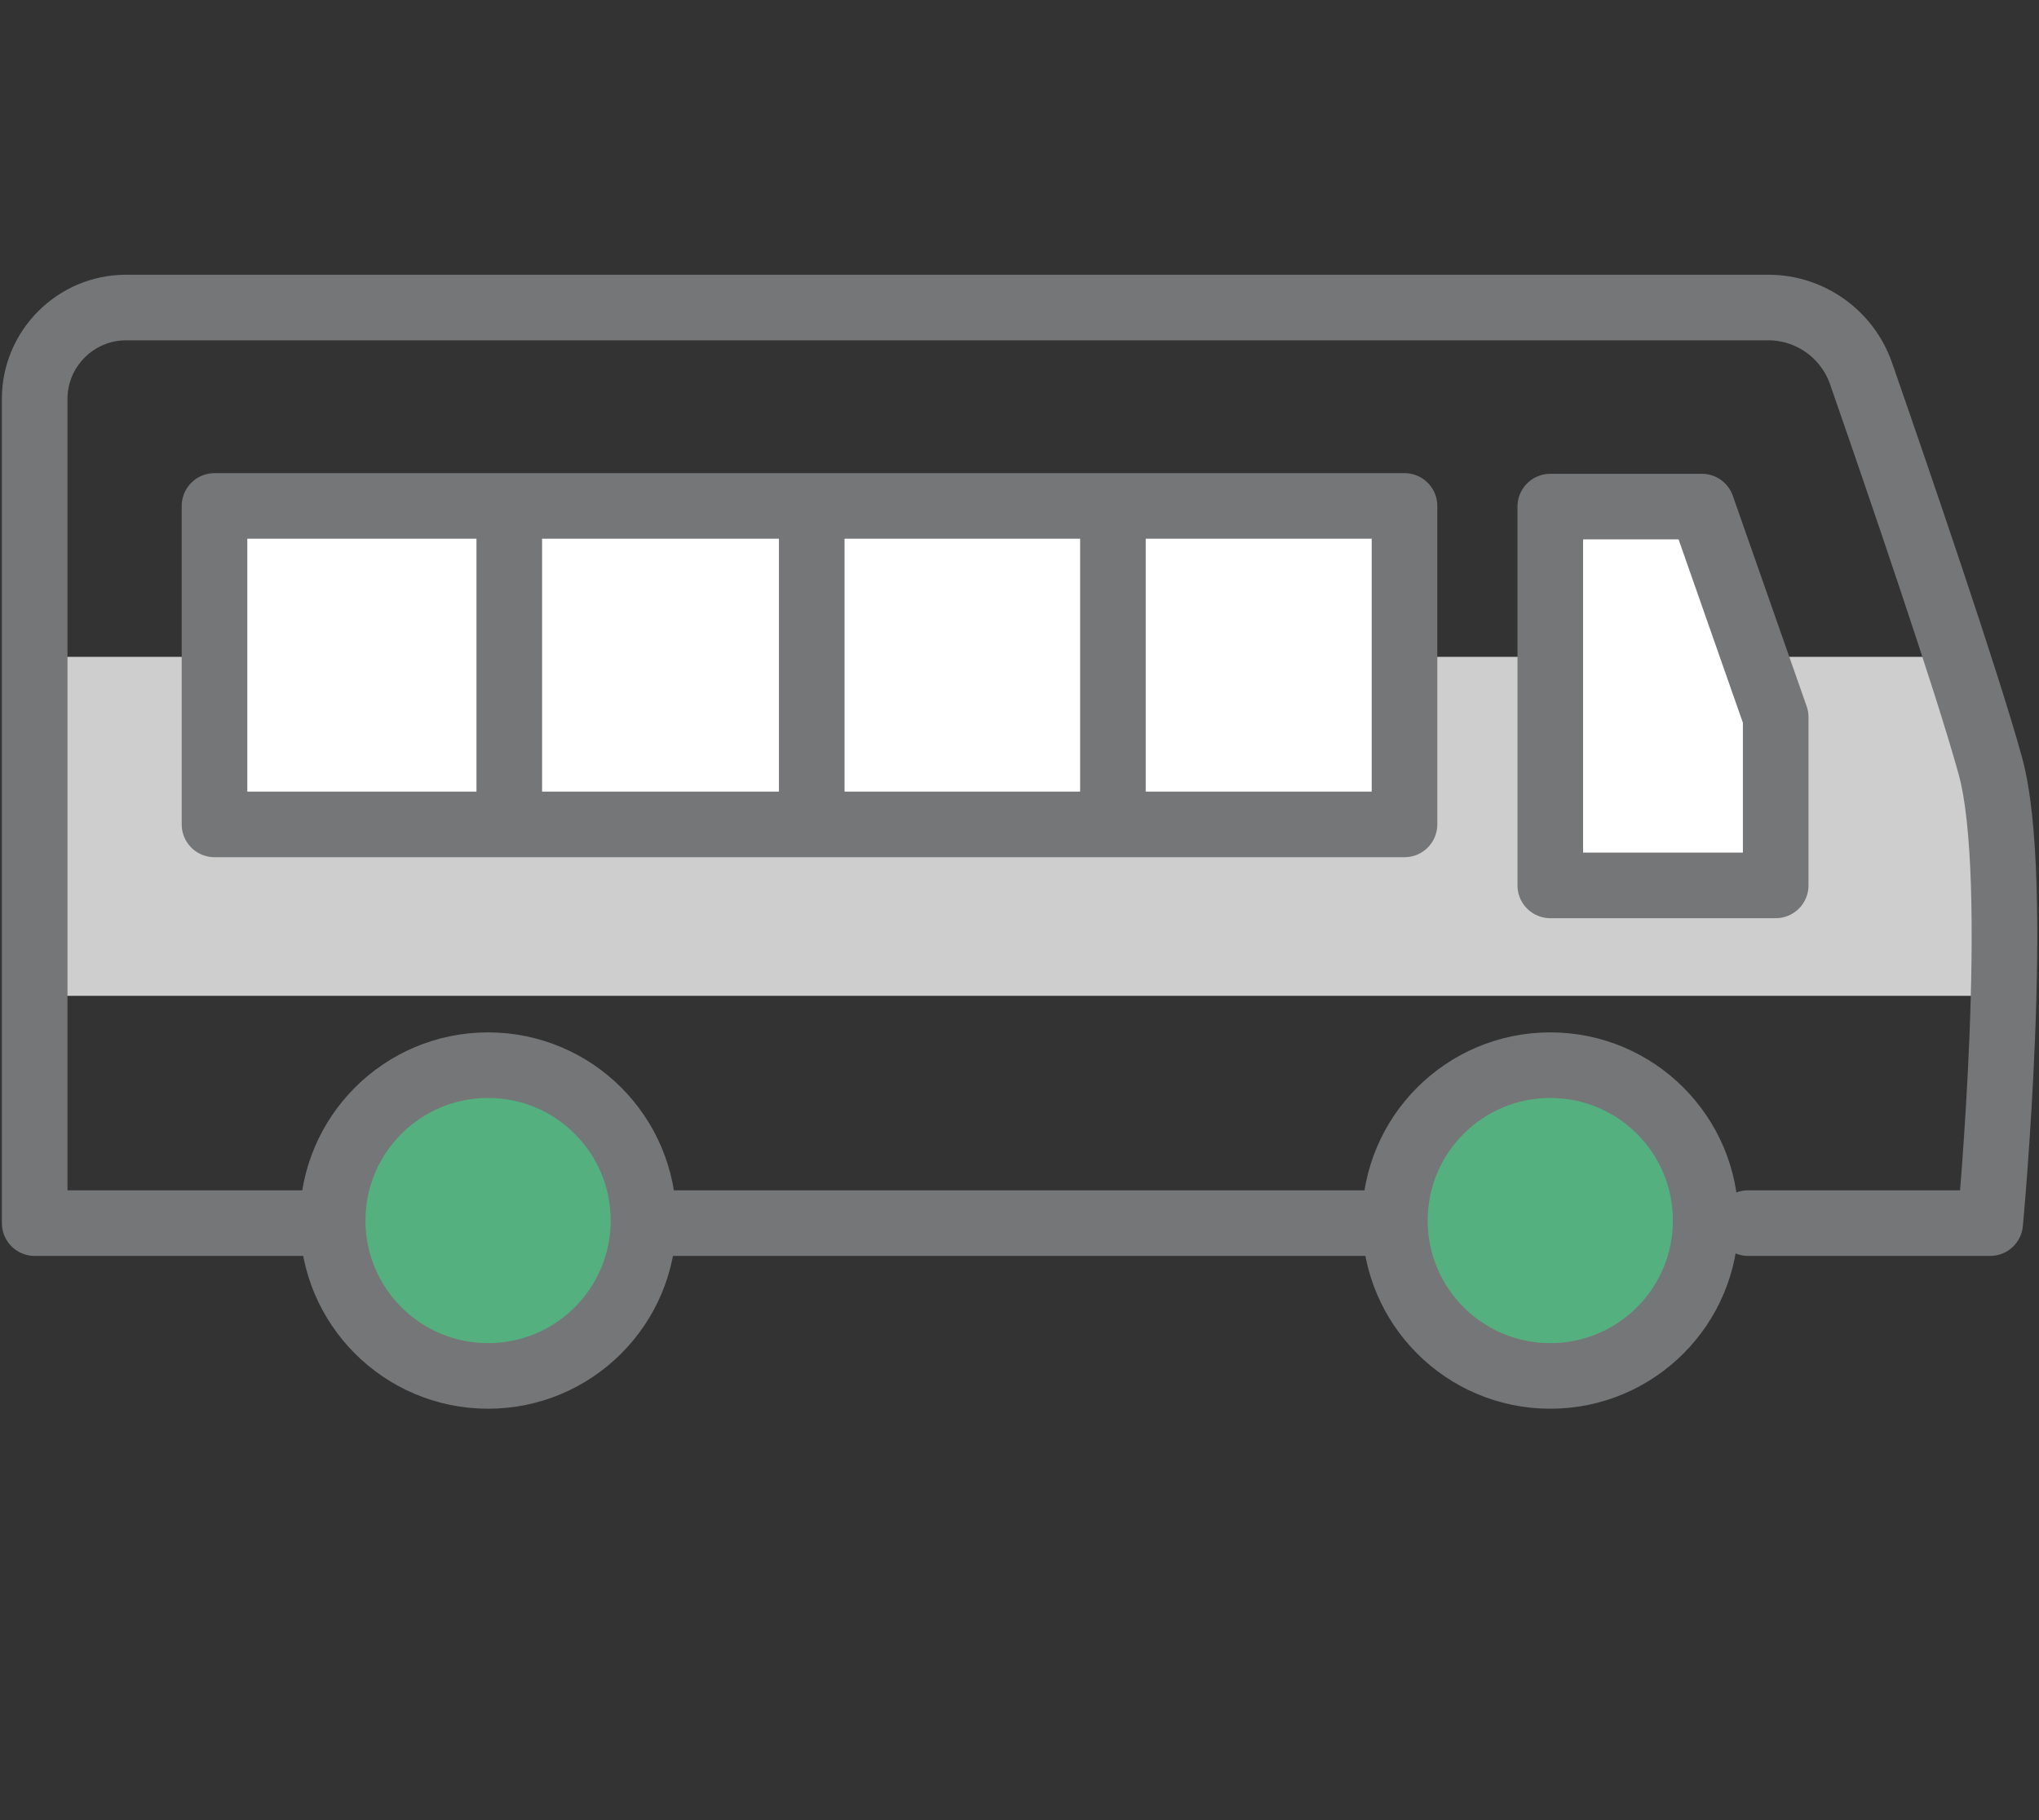
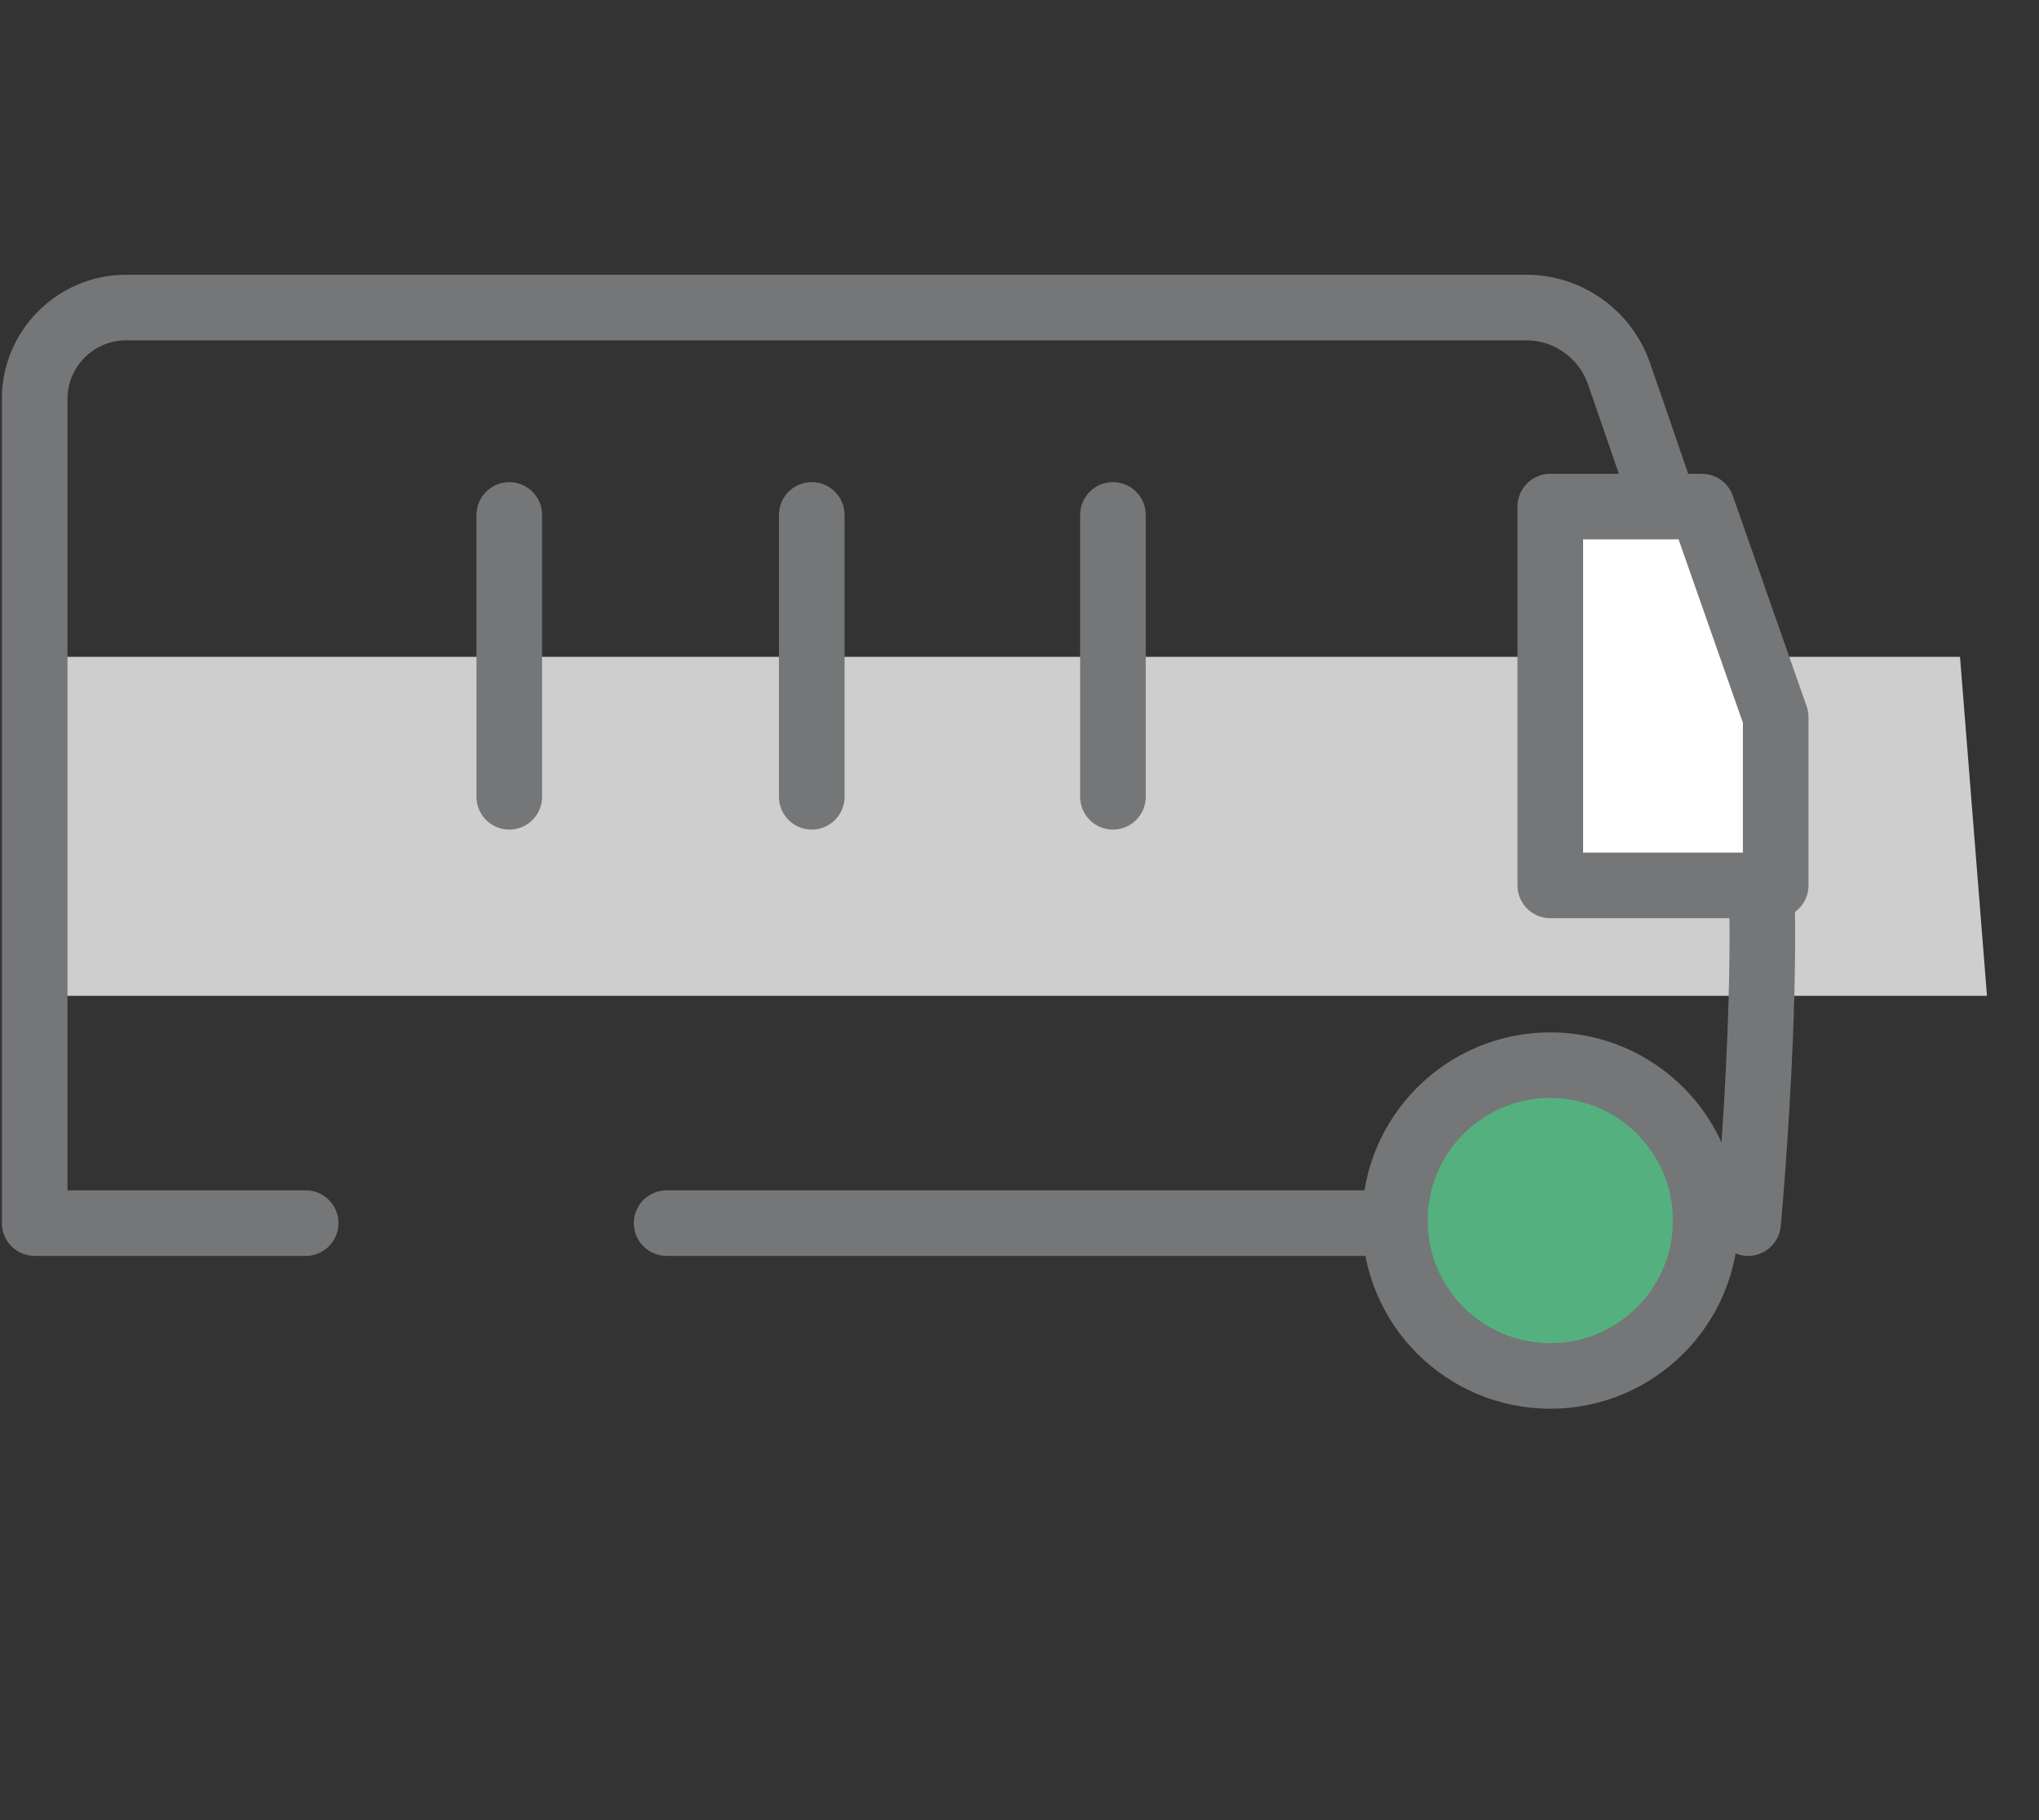
<svg xmlns="http://www.w3.org/2000/svg" version="1.1" id="レイヤー_1" x="0px" y="0px" width="317.5px" height="283.5px" viewBox="0 0 317.5 283.5" style="enable-background:new 0 0 317.5 283.5;" xml:space="preserve">
  <rect x="0" y="0" width="317.5" height="283.5" fill="#333333" stroke="none" />
  <style type="text/css">
	.st0{fill:#CECECE;}
	.st1{fill:none;stroke:#757677;stroke-width:10.216;stroke-linecap:round;stroke-linejoin:round;stroke-miterlimit:10;}
	.st2{fill:#FFFFFF;stroke:#757677;stroke-width:10.216;stroke-linecap:round;stroke-linejoin:round;stroke-miterlimit:10;}
	.st3{fill:#54B17F;stroke:#757677;stroke-width:10.216;stroke-linecap:round;stroke-linejoin:round;stroke-miterlimit:10;}
</style>
  <polygon class="st0" points="7.2,155.1 309.4,155.1 305.2,102.3 7.2,102.3 " />
  <g>
    <line class="st1" x1="103.8" y1="190.5" x2="217.2" y2="190.5" />
-     <path class="st1" d="M272.2,190.5h37.7c0,0,5-53.4,0-71.3c-3.6-13.1-14.4-44.6-20.1-61c-2.1-6.1-7.9-10.3-14.4-10.3H19.6   c-7.8,0-14.2,6.4-14.2,14.2v128.4h42.2" />
+     <path class="st1" d="M272.2,190.5c0,0,5-53.4,0-71.3c-3.6-13.1-14.4-44.6-20.1-61c-2.1-6.1-7.9-10.3-14.4-10.3H19.6   c-7.8,0-14.2,6.4-14.2,14.2v128.4h42.2" />
    <polygon class="st2" points="265,78.9 241.4,78.9 241.4,137.9 276.5,137.9 276.5,111.7  " />
-     <rect x="33.4" y="78.8" class="st2" width="185.3" height="49.6" />
    <line class="st1" x1="173.3" y1="80.2" x2="173.3" y2="124.1" />
    <line class="st1" x1="126.4" y1="80.2" x2="126.4" y2="124.1" />
    <line class="st1" x1="79.3" y1="80.2" x2="79.3" y2="124.1" />
    <ellipse class="st3" cx="241.4" cy="190.1" rx="24.2" ry="24.2" />
-     <ellipse class="st3" cx="76" cy="190.1" rx="24.2" ry="24.2" />
  </g>
</svg>